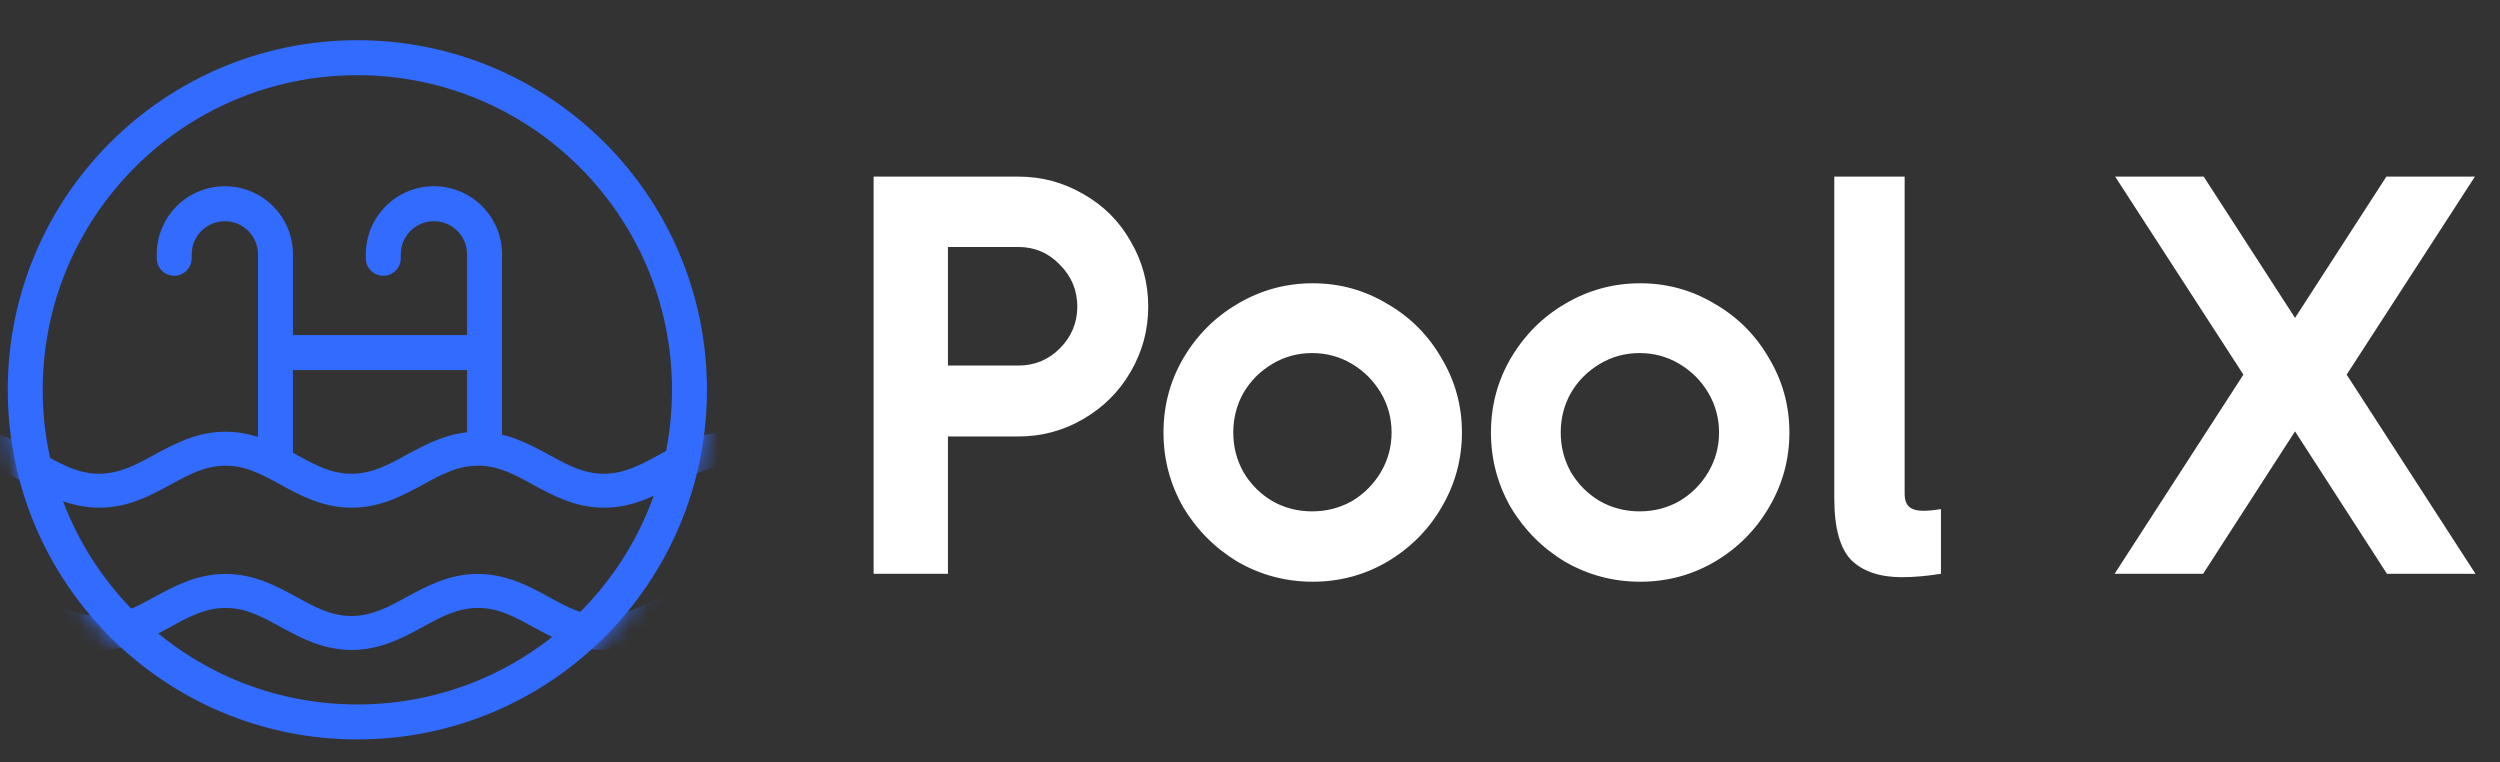
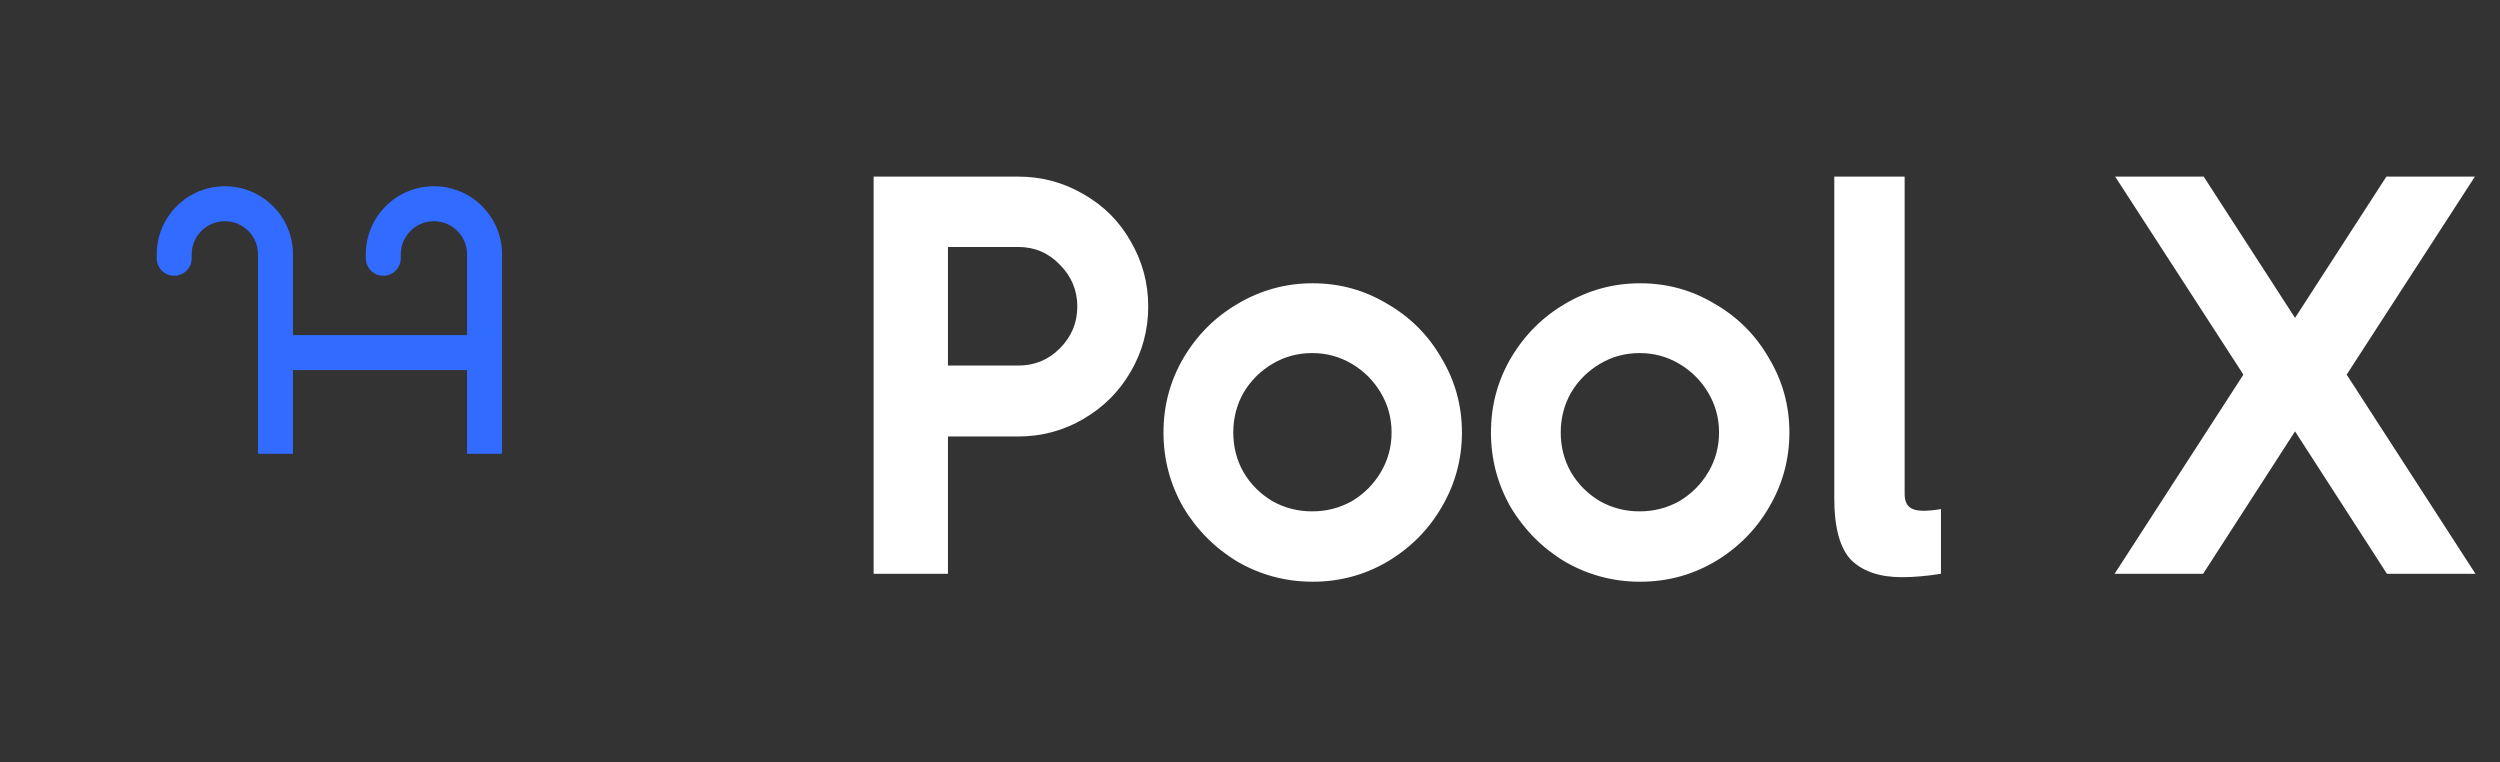
<svg xmlns="http://www.w3.org/2000/svg" width="141" height="43" viewBox="0 0 141 43" fill="none">
  <rect x="0" y="0" width="141" height="43" fill="#333333" stroke="none" />
-   <circle cx="20.155" cy="21.986" r="18.732" stroke="#326BFF" stroke-width="1.972" />
  <mask id="mask0_812_7190" style="mask-type:alpha" maskUnits="userSpaceOnUse" x="0" y="2" width="40" height="40">
-     <circle cx="20.155" cy="21.986" r="19.718" fill="#D9D9D9" />
-   </mask>
+     </mask>
  <g mask="url(#mask0_812_7190)">
-     <path d="M-21.833 28.532L-22.166 26.657C-21.328 26.503 -20.571 26.091 -19.772 25.653C-18.655 25.041 -17.388 24.35 -15.754 24.349C-14.12 24.347 -12.854 25.041 -11.737 25.653C-10.687 26.226 -9.78 26.722 -8.637 26.719C-7.494 26.717 -6.583 26.227 -5.537 25.653C-4.42 25.041 -3.155 24.349 -1.519 24.349C0.116 24.349 1.381 25.041 2.498 25.653C3.547 26.226 4.454 26.723 5.598 26.719C6.742 26.715 7.652 26.227 8.696 25.652C9.821 25.048 11.08 24.349 12.715 24.349C14.351 24.349 15.615 25.043 16.732 25.652C17.781 26.227 18.687 26.722 19.83 26.719C20.973 26.717 21.886 26.226 22.929 25.652C24.052 25.049 25.313 24.349 26.947 24.35C28.58 24.351 29.847 25.043 30.964 25.652C32.013 26.227 32.92 26.722 34.063 26.719C35.206 26.717 36.118 26.226 37.162 25.653C38.279 25.041 39.546 24.35 41.18 24.349C42.814 24.347 44.081 25.041 45.198 25.653C45.998 26.089 46.754 26.503 47.593 26.658L47.248 28.534C46.108 28.326 45.179 27.817 44.286 27.33C43.237 26.757 42.332 26.261 41.187 26.264C40.041 26.266 39.132 26.756 38.088 27.331C36.97 27.942 35.704 28.634 34.069 28.634C32.434 28.634 31.169 27.942 30.053 27.331C29.003 26.756 28.097 26.261 26.953 26.265C25.809 26.269 24.899 26.757 23.855 27.333C22.731 27.935 21.471 28.636 19.837 28.634C18.203 28.633 16.936 27.942 15.819 27.333C14.77 26.757 13.864 26.262 12.721 26.265C11.578 26.268 10.665 26.758 9.621 27.331C8.505 27.942 7.237 28.634 5.604 28.634C3.972 28.634 2.704 27.942 1.587 27.33C0.536 26.756 -0.37 26.261 -1.513 26.264C-2.656 26.266 -3.569 26.757 -4.613 27.33C-5.73 27.942 -6.997 28.633 -8.63 28.634C-10.264 28.636 -11.531 27.942 -12.648 27.33C-13.697 26.757 -14.605 26.261 -15.748 26.264C-16.891 26.266 -17.804 26.757 -18.848 27.33C-19.76 27.81 -20.687 28.318 -21.833 28.532Z" fill="#326BFF" />
-     <path d="M-21.833 36.554L-22.166 34.679C-21.328 34.526 -20.571 34.113 -19.772 33.676C-18.655 33.064 -17.388 32.372 -15.754 32.371C-14.12 32.37 -12.854 33.064 -11.737 33.676C-10.687 34.248 -9.78 34.745 -8.637 34.742C-7.494 34.739 -6.583 34.25 -5.537 33.676C-4.42 33.064 -3.155 32.371 -1.519 32.371C0.116 32.371 1.381 33.064 2.498 33.676C3.547 34.248 4.454 34.746 5.598 34.742C6.742 34.738 7.652 34.25 8.696 33.674C9.821 33.07 11.08 32.371 12.715 32.371C14.351 32.371 15.615 33.065 16.732 33.674C17.781 34.25 18.687 34.745 19.83 34.742C20.973 34.739 21.886 34.248 22.929 33.674C24.052 33.072 25.313 32.371 26.947 32.372C28.58 32.374 29.847 33.065 30.964 33.674C32.013 34.25 32.92 34.745 34.063 34.742C35.206 34.739 36.118 34.248 37.162 33.676C38.279 33.064 39.546 32.372 41.18 32.371C42.814 32.37 44.081 33.064 45.198 33.676C45.998 34.112 46.754 34.526 47.593 34.681L47.248 36.557C46.108 36.348 45.179 35.839 44.286 35.352C43.237 34.78 42.332 34.284 41.187 34.286C40.041 34.289 39.132 34.778 38.088 35.354C36.97 35.964 35.704 36.657 34.069 36.657C32.434 36.657 31.169 35.964 30.053 35.354C29.003 34.778 28.097 34.284 26.953 34.288C25.809 34.291 24.899 34.78 23.855 35.355C22.731 35.958 21.471 36.658 19.837 36.657C18.203 36.656 16.936 35.964 15.819 35.355C14.77 34.78 13.864 34.285 12.721 34.288C11.578 34.29 10.665 34.781 9.621 35.354C8.505 35.964 7.237 36.657 5.604 36.657C3.972 36.657 2.704 35.964 1.587 35.352C0.536 34.778 -0.37 34.284 -1.513 34.286C-2.656 34.289 -3.569 34.78 -4.613 35.352C-5.73 35.964 -6.997 36.656 -8.63 36.657C-10.264 36.658 -11.531 35.964 -12.648 35.352C-13.697 34.78 -14.605 34.284 -15.748 34.286C-16.891 34.289 -17.804 34.78 -18.848 35.352C-19.76 35.833 -20.687 36.341 -21.833 36.554Z" fill="#326BFF" />
-   </g>
+     </g>
  <path d="M8.84 14.567C8.84 15.111 9.281 15.553 9.826 15.553C10.37 15.553 10.812 15.111 10.812 14.567H8.84ZM10.812 14.567V14.345H8.84V14.567H10.812ZM14.551 14.345V25.596H16.523V14.345H14.551ZM12.681 12.476C13.714 12.476 14.551 13.313 14.551 14.345H16.523C16.523 12.224 14.803 10.504 12.681 10.504V12.476ZM10.812 14.345C10.812 13.313 11.649 12.476 12.681 12.476V10.504C10.56 10.504 8.84 12.224 8.84 14.345H10.812Z" fill="#326BFF" />
-   <path d="M20.632 14.567C20.632 15.111 21.073 15.553 21.618 15.553C22.162 15.553 22.604 15.111 22.604 14.567H20.632ZM22.604 14.567V14.345H20.632V14.567H22.604ZM26.343 14.345V25.596H28.315V14.345H26.343ZM24.473 12.476C25.506 12.476 26.343 13.313 26.343 14.345H28.315C28.315 12.224 26.595 10.504 24.473 10.504V12.476ZM22.604 14.345C22.604 13.313 23.441 12.476 24.473 12.476V10.504C22.352 10.504 20.632 12.224 20.632 14.345H22.604Z" fill="#326BFF" />
+   <path d="M20.632 14.567C20.632 15.111 21.073 15.553 21.618 15.553C22.162 15.553 22.604 15.111 22.604 14.567H20.632ZM22.604 14.567V14.345H20.632V14.567H22.604ZM26.343 14.345V25.596H28.315V14.345H26.343M24.473 12.476C25.506 12.476 26.343 13.313 26.343 14.345H28.315C28.315 12.224 26.595 10.504 24.473 10.504V12.476ZM22.604 14.345C22.604 13.313 23.441 12.476 24.473 12.476V10.504C22.352 10.504 20.632 12.224 20.632 14.345H22.604Z" fill="#326BFF" />
  <path d="M15.586 19.884H27.255" stroke="#326BFF" stroke-width="1.972" stroke-linecap="round" />
  <path d="M57.432 9.961C58.755 9.961 59.981 10.291 61.112 10.953C62.243 11.593 63.128 12.478 63.768 13.609C64.429 14.739 64.76 15.966 64.76 17.289C64.76 18.611 64.429 19.838 63.768 20.969C63.128 22.078 62.243 22.963 61.112 23.625C59.981 24.286 58.755 24.617 57.432 24.617H53.464V32.361H49.272V9.961H57.432ZM57.432 20.617C58.349 20.617 59.128 20.297 59.768 19.657C60.429 18.995 60.76 18.206 60.76 17.289C60.76 16.371 60.429 15.582 59.768 14.921C59.128 14.259 58.349 13.929 57.432 13.929H53.464V20.617H57.432ZM74.037 32.809C72.522 32.809 71.114 32.435 69.813 31.689C68.533 30.921 67.509 29.897 66.741 28.617C65.994 27.315 65.621 25.907 65.621 24.393C65.621 22.878 65.994 21.481 66.741 20.201C67.509 18.899 68.533 17.875 69.813 17.129C71.114 16.361 72.522 15.977 74.037 15.977C75.551 15.977 76.949 16.361 78.229 17.129C79.53 17.875 80.554 18.899 81.301 20.201C82.069 21.481 82.453 22.878 82.453 24.393C82.453 25.907 82.069 27.315 81.301 28.617C80.554 29.897 79.53 30.921 78.229 31.689C76.949 32.435 75.551 32.809 74.037 32.809ZM74.005 28.841C74.815 28.841 75.562 28.649 76.245 28.265C76.927 27.859 77.471 27.315 77.877 26.633C78.282 25.95 78.485 25.203 78.485 24.393C78.485 23.582 78.282 22.835 77.877 22.153C77.471 21.47 76.927 20.926 76.245 20.521C75.562 20.115 74.815 19.913 74.005 19.913C73.194 19.913 72.447 20.115 71.765 20.521C71.082 20.926 70.538 21.47 70.133 22.153C69.749 22.835 69.557 23.582 69.557 24.393C69.557 25.203 69.749 25.95 70.133 26.633C70.538 27.315 71.082 27.859 71.765 28.265C72.447 28.649 73.194 28.841 74.005 28.841ZM92.505 32.809C90.991 32.809 89.583 32.435 88.281 31.689C87.001 30.921 85.978 29.897 85.21 28.617C84.463 27.315 84.09 25.907 84.09 24.393C84.09 22.878 84.463 21.481 85.21 20.201C85.978 18.899 87.001 17.875 88.281 17.129C89.583 16.361 90.991 15.977 92.505 15.977C94.02 15.977 95.418 16.361 96.698 17.129C97.999 17.875 99.023 18.899 99.769 20.201C100.538 21.481 100.922 22.878 100.922 24.393C100.922 25.907 100.538 27.315 99.769 28.617C99.023 29.897 97.999 30.921 96.698 31.689C95.418 32.435 94.02 32.809 92.505 32.809ZM92.474 28.841C93.284 28.841 94.031 28.649 94.713 28.265C95.396 27.859 95.94 27.315 96.346 26.633C96.751 25.95 96.954 25.203 96.954 24.393C96.954 23.582 96.751 22.835 96.346 22.153C95.94 21.47 95.396 20.926 94.713 20.521C94.031 20.115 93.284 19.913 92.474 19.913C91.663 19.913 90.916 20.115 90.234 20.521C89.551 20.926 89.007 21.47 88.602 22.153C88.218 22.835 88.025 23.582 88.025 24.393C88.025 25.203 88.218 25.95 88.602 26.633C89.007 27.315 89.551 27.859 90.234 28.265C90.916 28.649 91.663 28.841 92.474 28.841ZM107.422 27.849C107.422 28.19 107.508 28.435 107.678 28.585C107.849 28.734 108.116 28.809 108.478 28.809C108.756 28.809 109.086 28.777 109.47 28.713V32.361C108.681 32.489 107.945 32.553 107.262 32.553C106.025 32.553 105.076 32.233 104.414 31.593C103.774 30.931 103.454 29.769 103.454 28.105V9.961H107.422V27.849ZM132.352 21.129L139.616 32.361H134.624L129.44 24.329L124.256 32.361H119.264L126.528 21.129L119.296 9.961H124.288L129.44 17.929L134.592 9.961H139.584L132.352 21.129Z" fill="white" />
</svg>